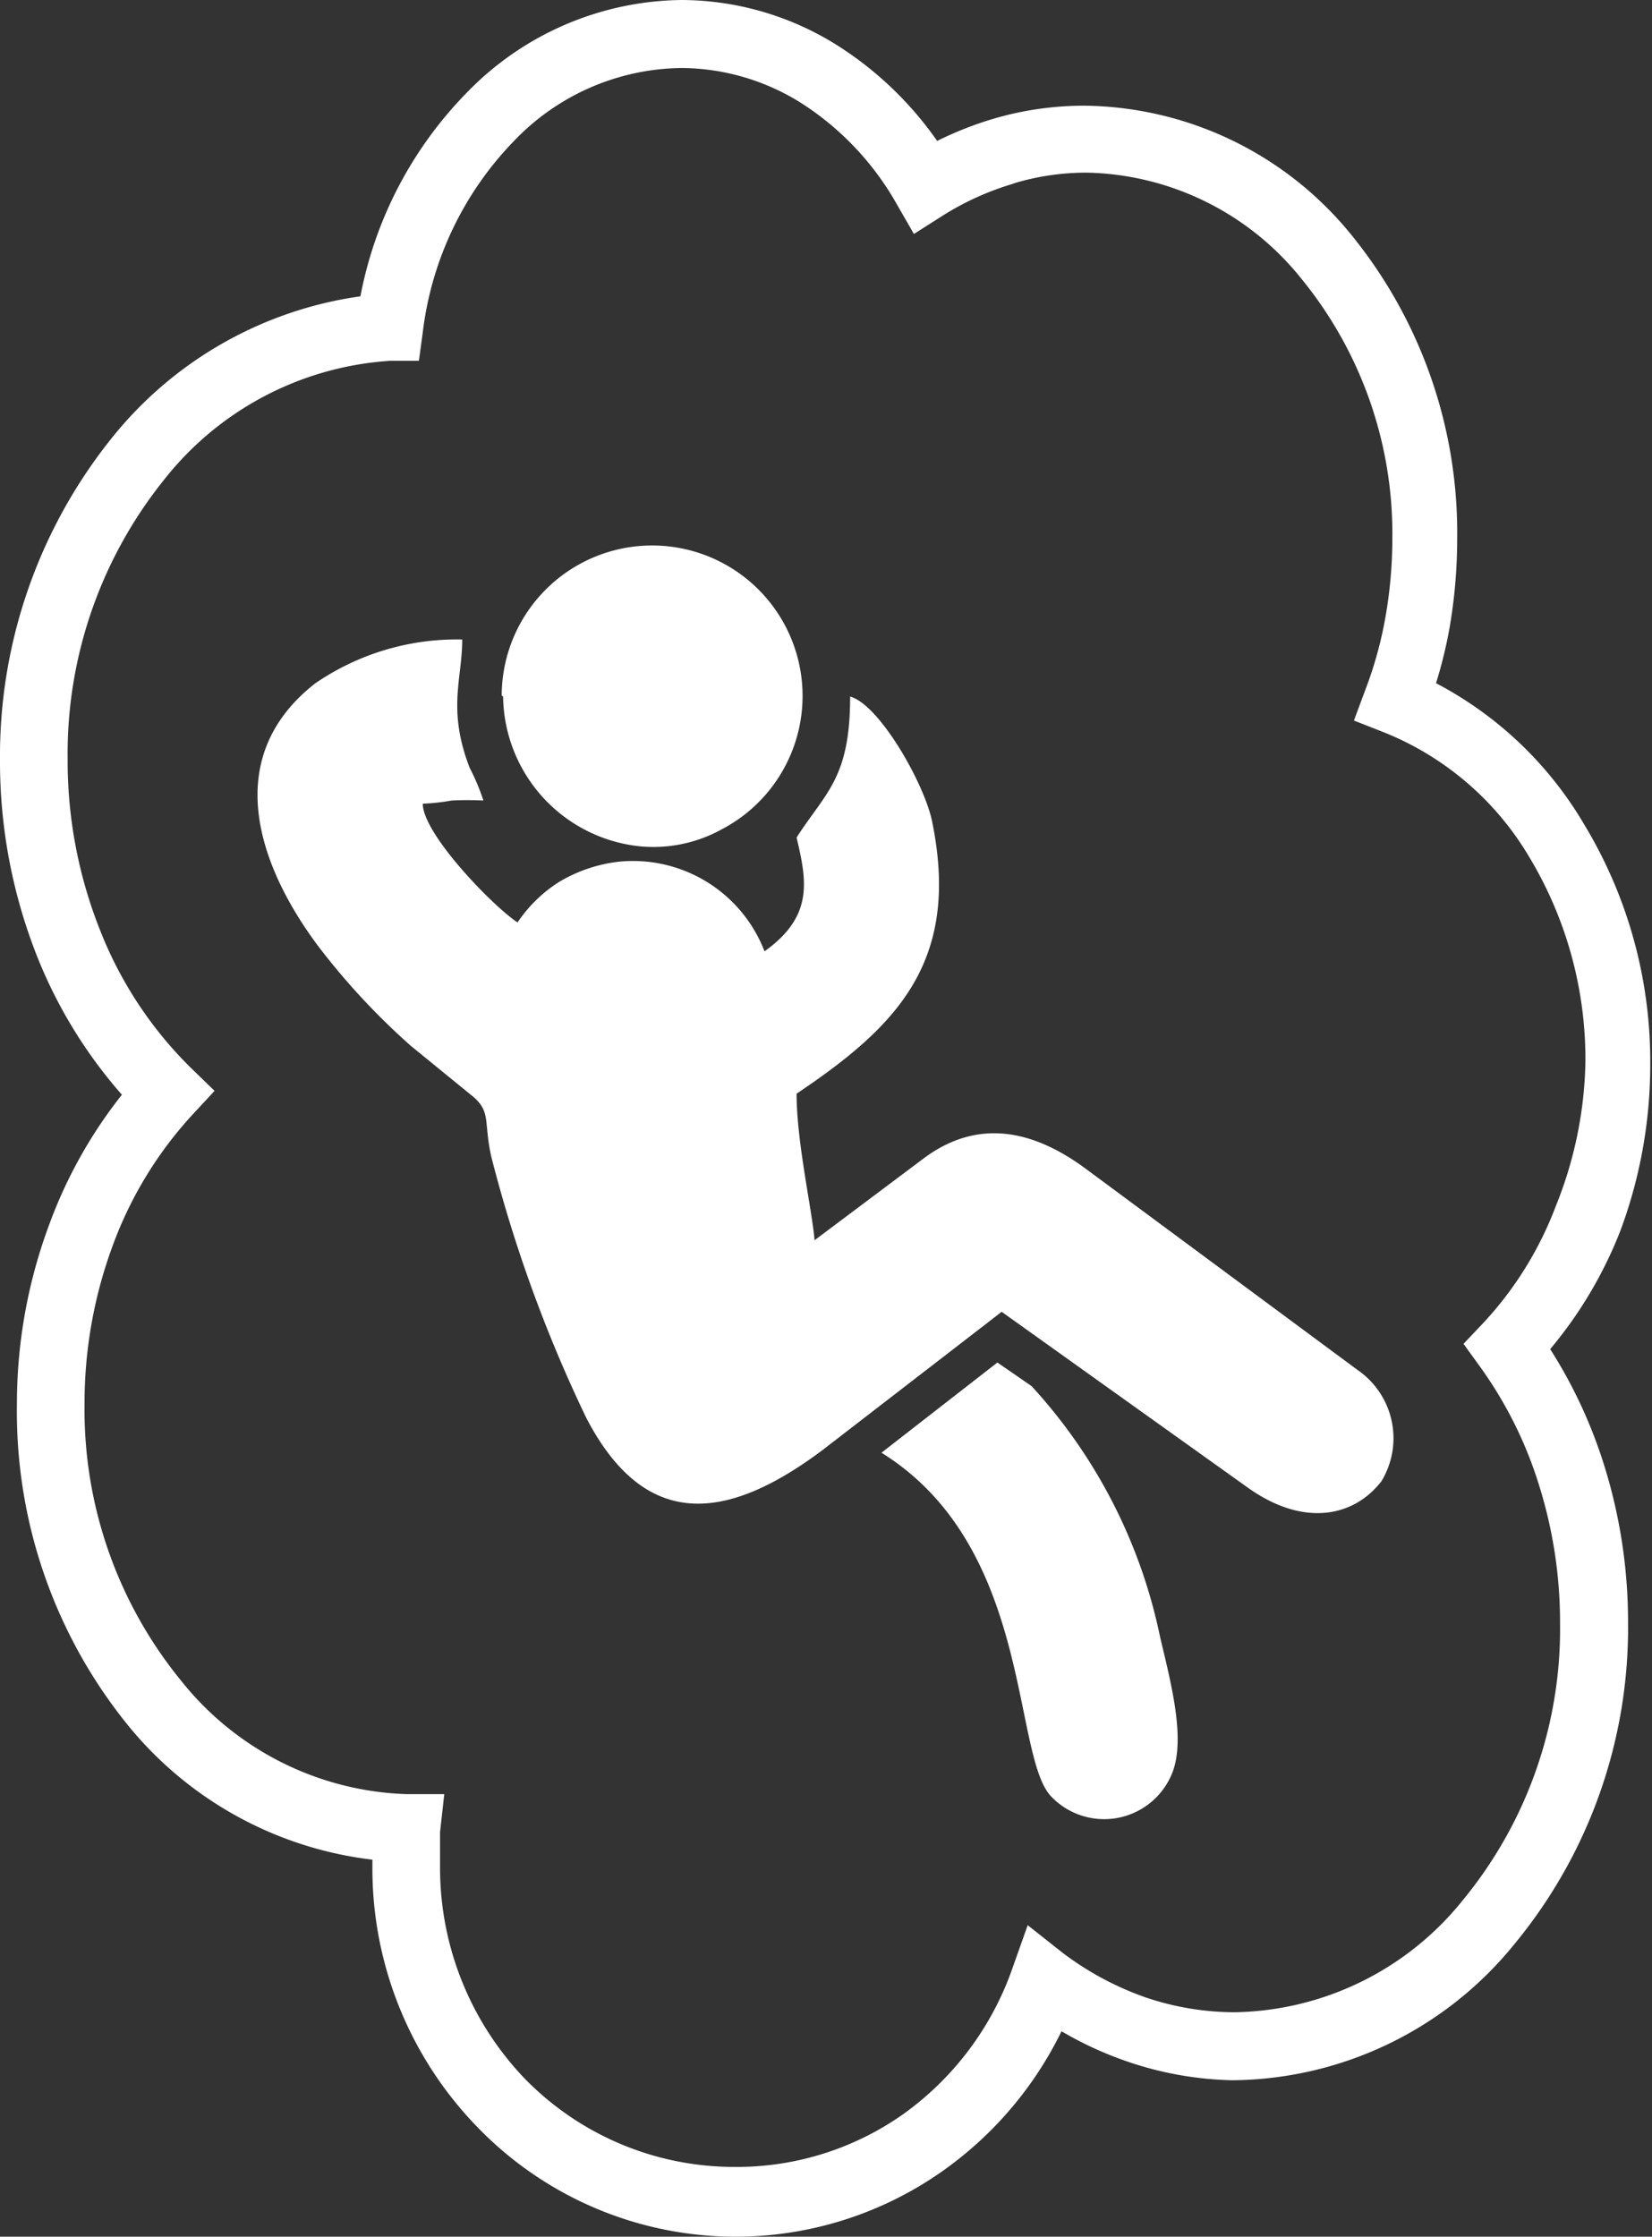
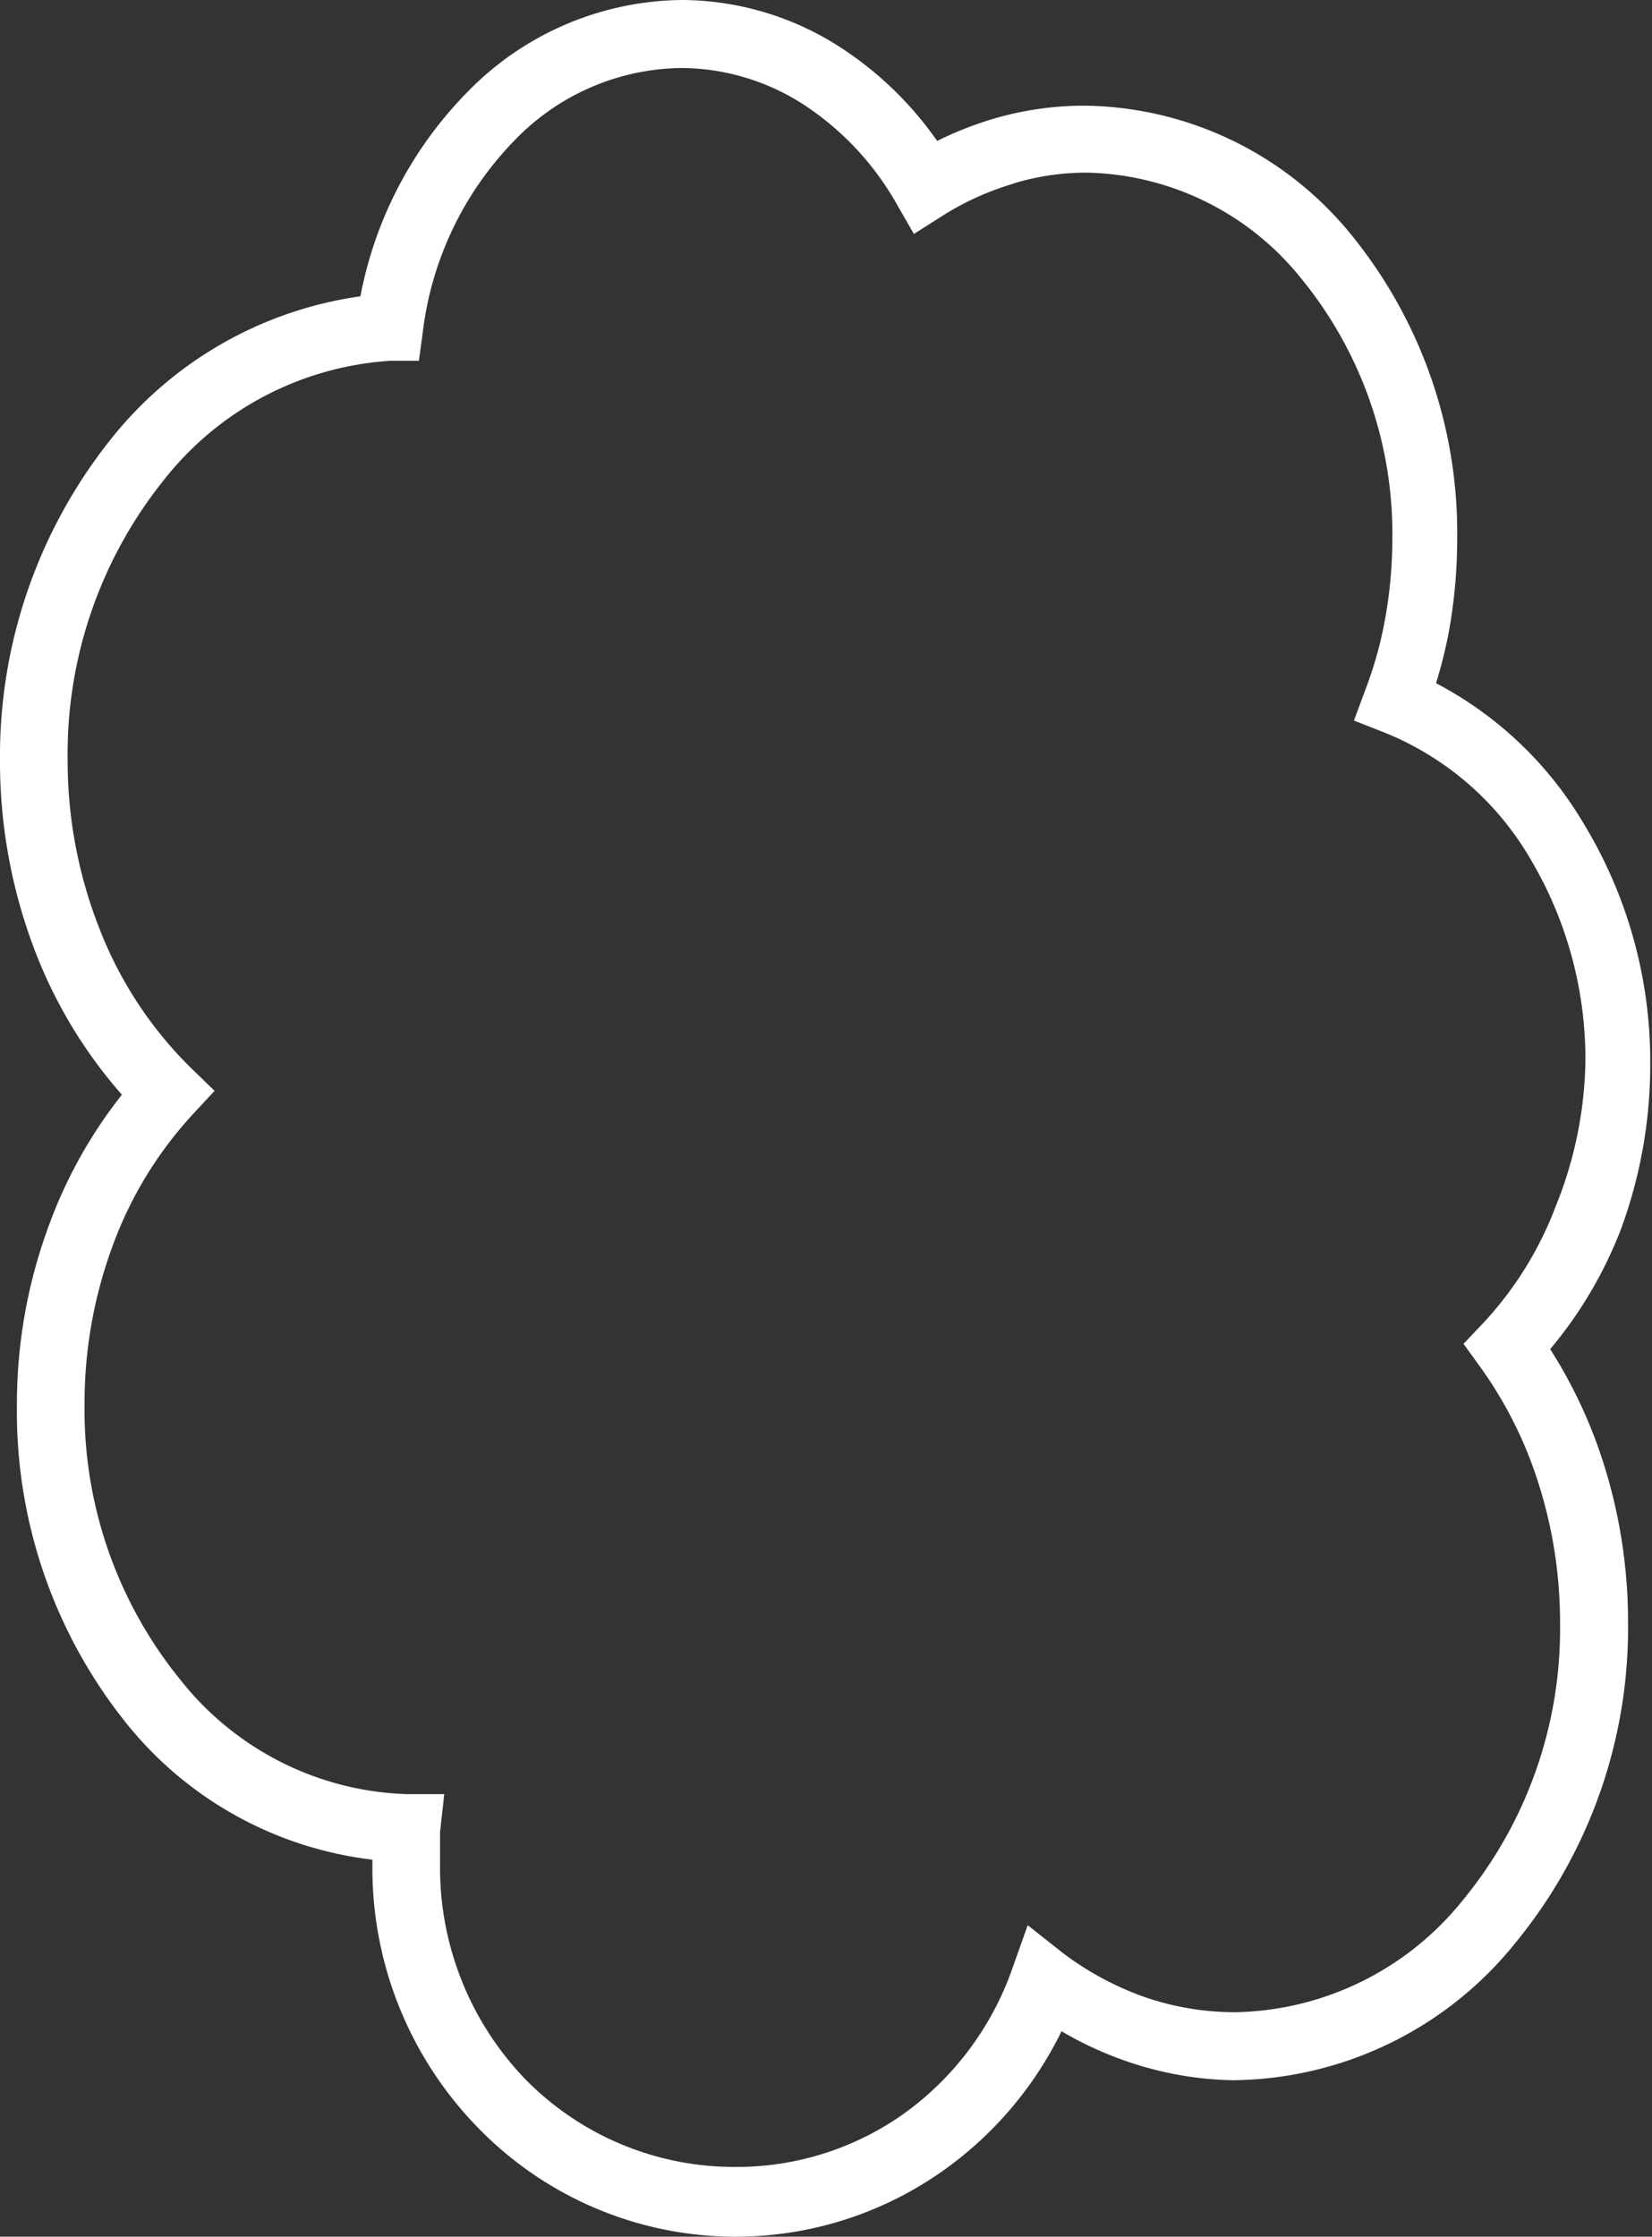
<svg xmlns="http://www.w3.org/2000/svg" viewBox="0 0 46.89 63.48">
  <rect x="0" y="0" width="46.89" height="63.48" fill="#333333" stroke="none" />
  <defs>
    <style>.cls-1,.cls-2{fill:#fff;}.cls-2{fill-rule:evenodd;}</style>
  </defs>
  <g id="Layer_2" data-name="Layer 2">
    <g id="Layer_1-2" data-name="Layer 1">
      <path class="cls-1" d="M28.74,5.22a8,8,0,0,0-1.95.88l-.85.54-.5-.87a8.17,8.17,0,0,0-2.69-2.84,6.45,6.45,0,0,0-3.4-1A6.67,6.67,0,0,0,14.59,4,9.4,9.4,0,0,0,12,9.43l-.11.81-.81,0a8.89,8.89,0,0,0-6.45,3.41,12.41,12.41,0,0,0-2.71,7.9,13,13,0,0,0,.92,4.85,11.24,11.24,0,0,0,2.57,3.9l.68.66-.64.69a11.13,11.13,0,0,0-2.25,3.7,12.88,12.88,0,0,0-.8,4.49A12.15,12.15,0,0,0,5.14,47.7a8.53,8.53,0,0,0,6.4,3.22h1.07L12.49,52c0,.17,0,.33,0,.49s0,.3,0,.49A8.65,8.65,0,0,0,14.9,59a8.3,8.3,0,0,0,5.93,2.5A8.19,8.19,0,0,0,25.64,60a8.55,8.55,0,0,0,3.09-4.12l.44-1.24,1,.79a8.61,8.61,0,0,0,2.35,1.26h0a7.9,7.9,0,0,0,2.53.42,8.47,8.47,0,0,0,6.47-3.18,12.11,12.11,0,0,0,2.76-7.87,13,13,0,0,0-.59-3.89,11.62,11.62,0,0,0-1.68-3.38l-.47-.65.55-.58a10.09,10.09,0,0,0,2.07-3.33A11.45,11.45,0,0,0,45,30.15a11.13,11.13,0,0,0-1.59-5.82,8.44,8.44,0,0,0-4.09-3.53l-.89-.35.33-.89a11.13,11.13,0,0,0,.57-2.08,12.9,12.9,0,0,0,.19-2.18,11.44,11.44,0,0,0-2.59-7.4,8,8,0,0,0-6.07-3,7.1,7.1,0,0,0-2.07.3M26.6,4a10,10,0,0,1,1.6-.63A9.1,9.1,0,0,1,30.81,3a9.89,9.89,0,0,1,7.55,3.67,13.4,13.4,0,0,1,3,8.65,14.77,14.77,0,0,1-.22,2.52h0a13,13,0,0,1-.38,1.55,10.56,10.56,0,0,1,4.2,4,13,13,0,0,1,1.88,6.82A13.5,13.5,0,0,1,46,34.91a12,12,0,0,1-2,3.38,13.74,13.74,0,0,1,1.53,3.29,14.88,14.88,0,0,1,.68,4.47,14.09,14.09,0,0,1-3.22,9.12,10.4,10.4,0,0,1-8,3.87A9.79,9.79,0,0,1,32,58.51a10.19,10.19,0,0,1-1.87-.86,10.49,10.49,0,0,1-3.31,3.92,10.19,10.19,0,0,1-13.25-1.18,10.53,10.53,0,0,1-3-7.42v-.19A10.54,10.54,0,0,1,3.66,49,14.13,14.13,0,0,1,.48,39.88a14.59,14.59,0,0,1,.93-5.16,13.29,13.29,0,0,1,2.05-3.65,13.48,13.48,0,0,1-2.4-3.91A15,15,0,0,1,0,21.59a14.42,14.42,0,0,1,3.15-9.13,11,11,0,0,1,7.08-4.05,11.25,11.25,0,0,1,3-5.76A8.61,8.61,0,0,1,19.35,0a8.35,8.35,0,0,1,4.42,1.29A9.94,9.94,0,0,1,26.6,4Z" />
-       <path class="cls-2" d="M29.28,39.34a15,15,0,0,1,3.65,7.13c.31,1.31.72,2.86.35,3.83a2.08,2.08,0,0,1-3.46.67c-1.1-1.22-.52-7.08-4.8-9.74l3.29-2.56Z" />
-       <path class="cls-2" d="M23.34,41.16l4.73-3.65.36-.28,7,5c1.58,1.12,3,.82,3.78-.19a2.35,2.35,0,0,0-.68-3.16l-7.7-5.7c-1.71-1.27-3.25-1.33-4.63-.29L23.12,35.2c-.07-.86-.51-2.79-.51-4.16,2.83-1.9,4.66-3.73,3.85-7.71-.21-1.07-1.5-3.34-2.33-3.56,0,2.32-.69,2.71-1.52,4C22.9,25,23.1,26,21.7,27a4,4,0,0,0-4.17-2.54,4.25,4.25,0,0,0-1.66.57,4,4,0,0,0-1.18,1.15C14,25.73,12,23.67,12,22.81a6,6,0,0,0,.82-.09,9,9,0,0,1,.9,0,6,6,0,0,0-.39-.93c-.64-1.66-.21-2.52-.21-3.64A7.1,7.1,0,0,0,8.94,19.4c-2.7,2.12-1.6,5.19.09,7.45a19.79,19.79,0,0,0,2.64,2.84l1.79,1.46c.47.43.27.69.48,1.66a39.75,39.75,0,0,0,2.7,7.43c1.68,3.23,4,2.94,6.7.92" />
-       <path class="cls-2" d="M14.28,19.77A4.33,4.33,0,0,0,18,24a4,4,0,0,0,2.48-.46,4.27,4.27,0,1,0-6.24-3.8" />
    </g>
  </g>
</svg>